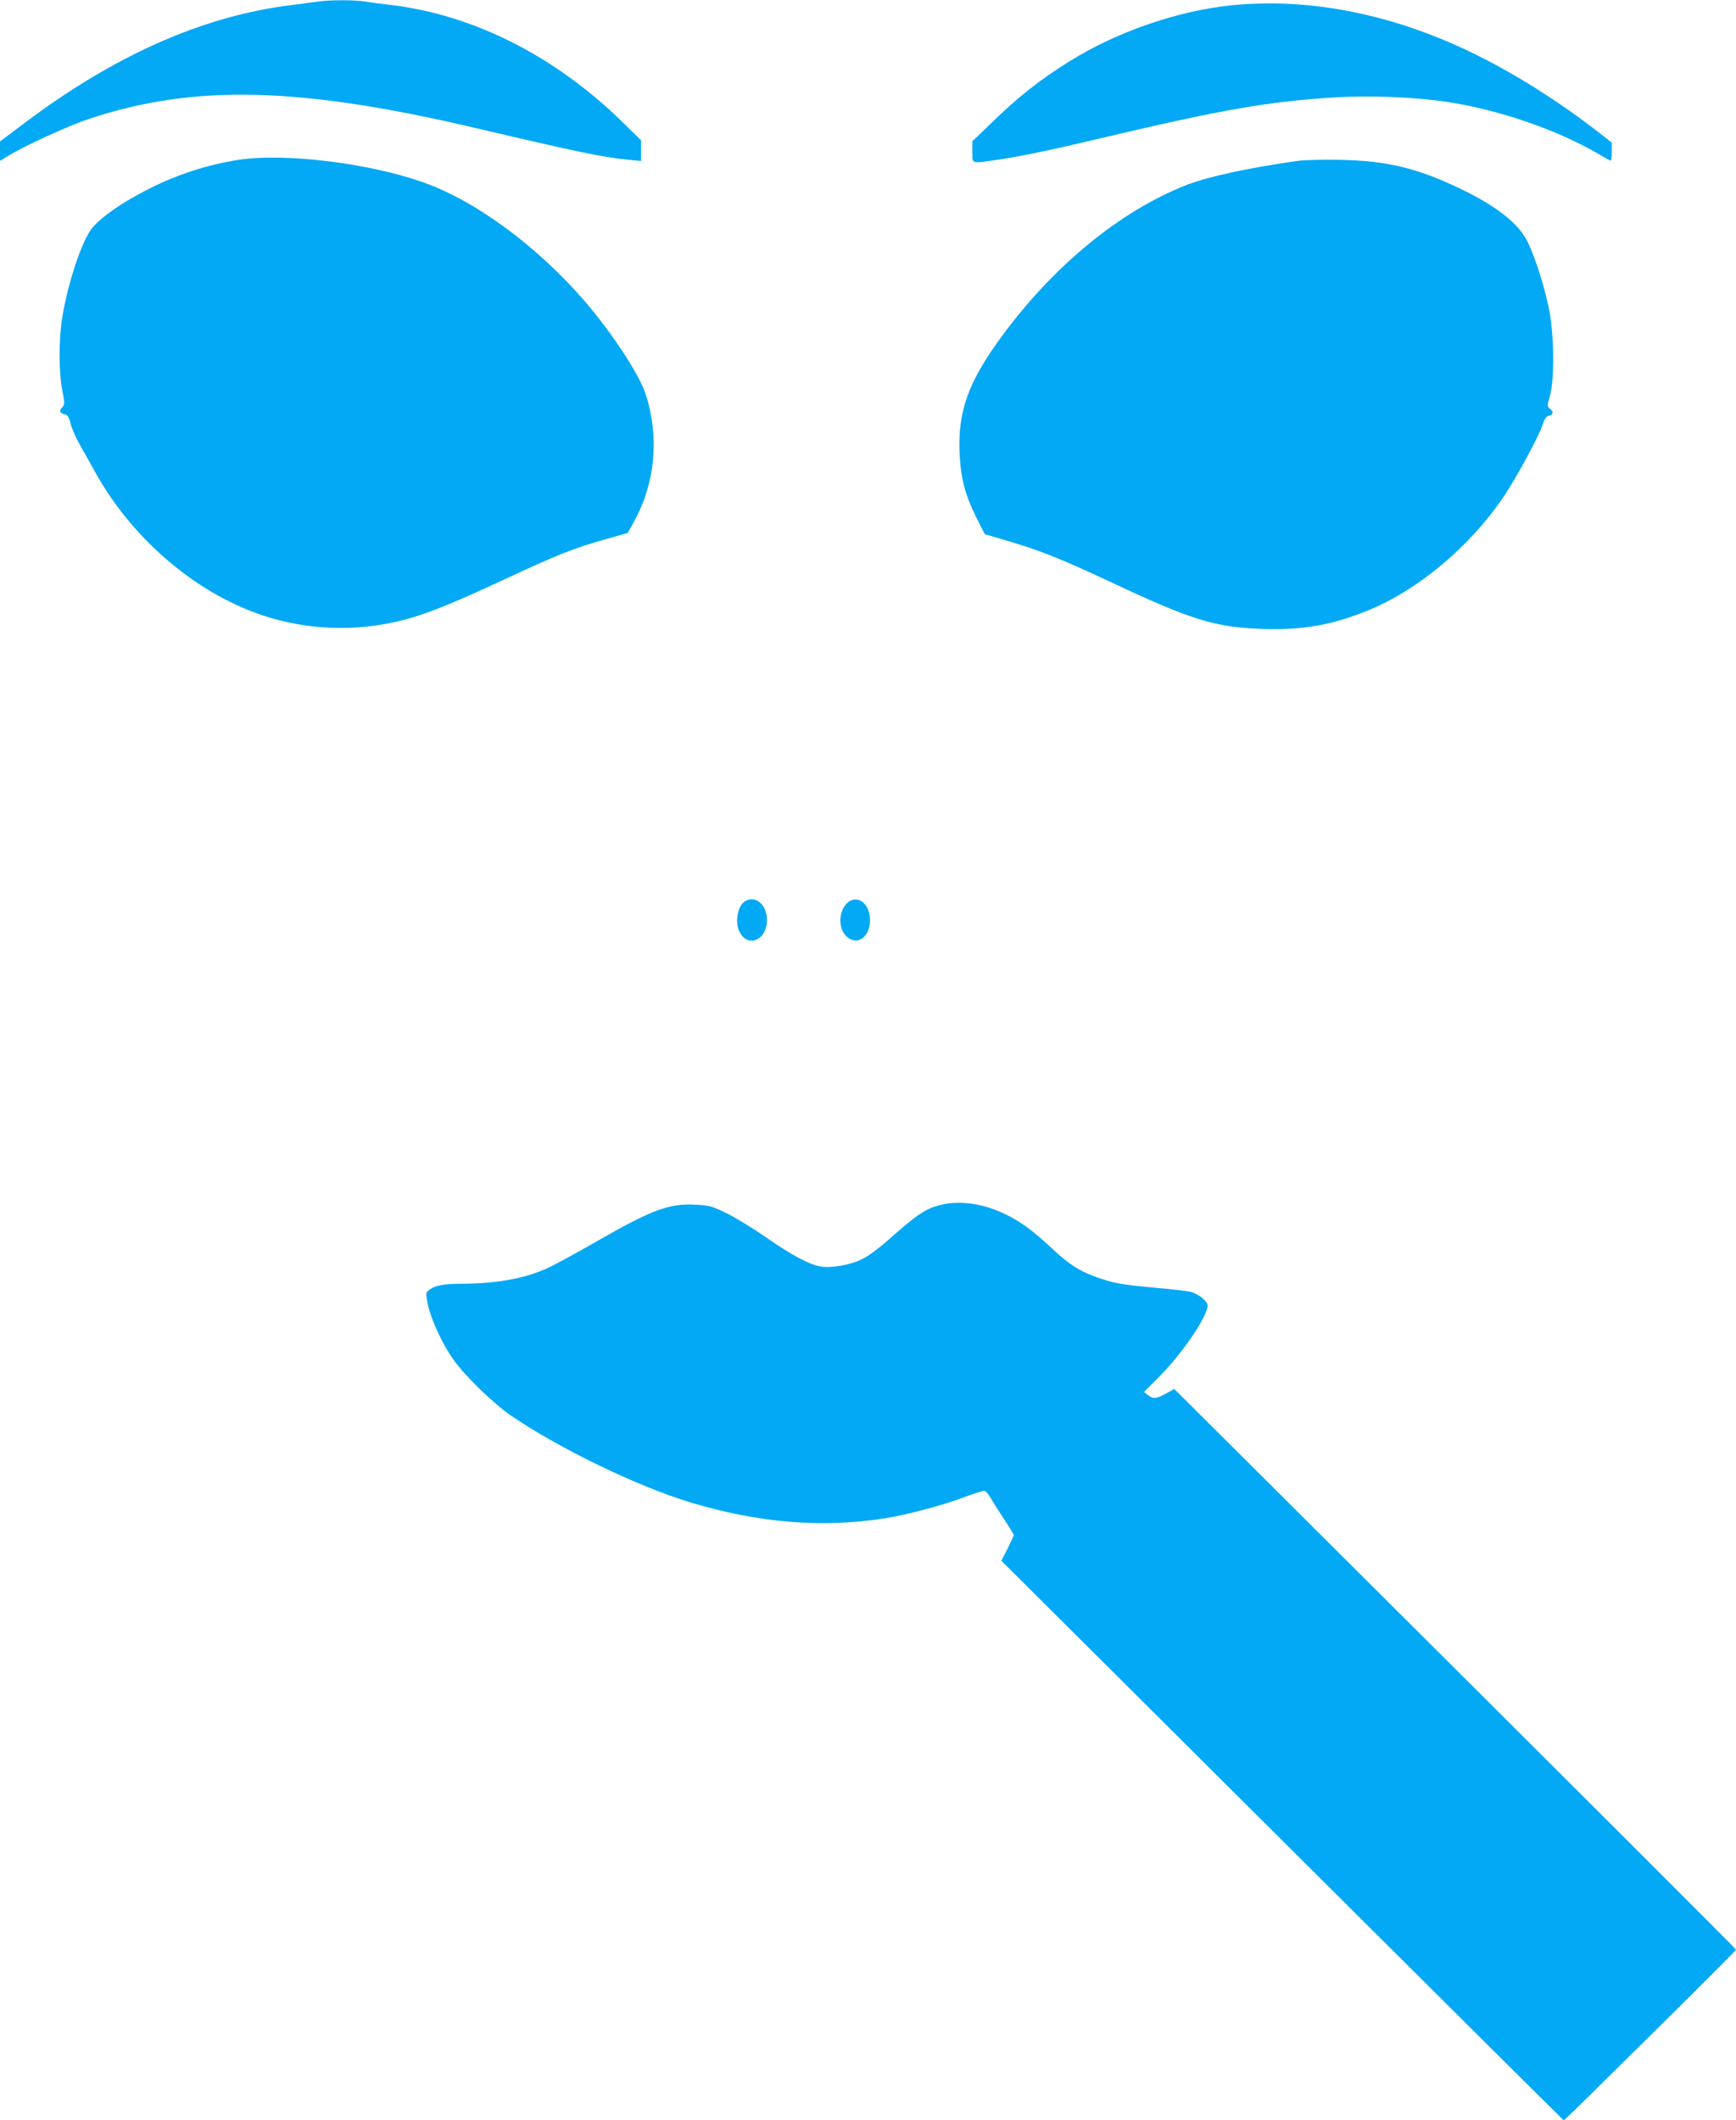
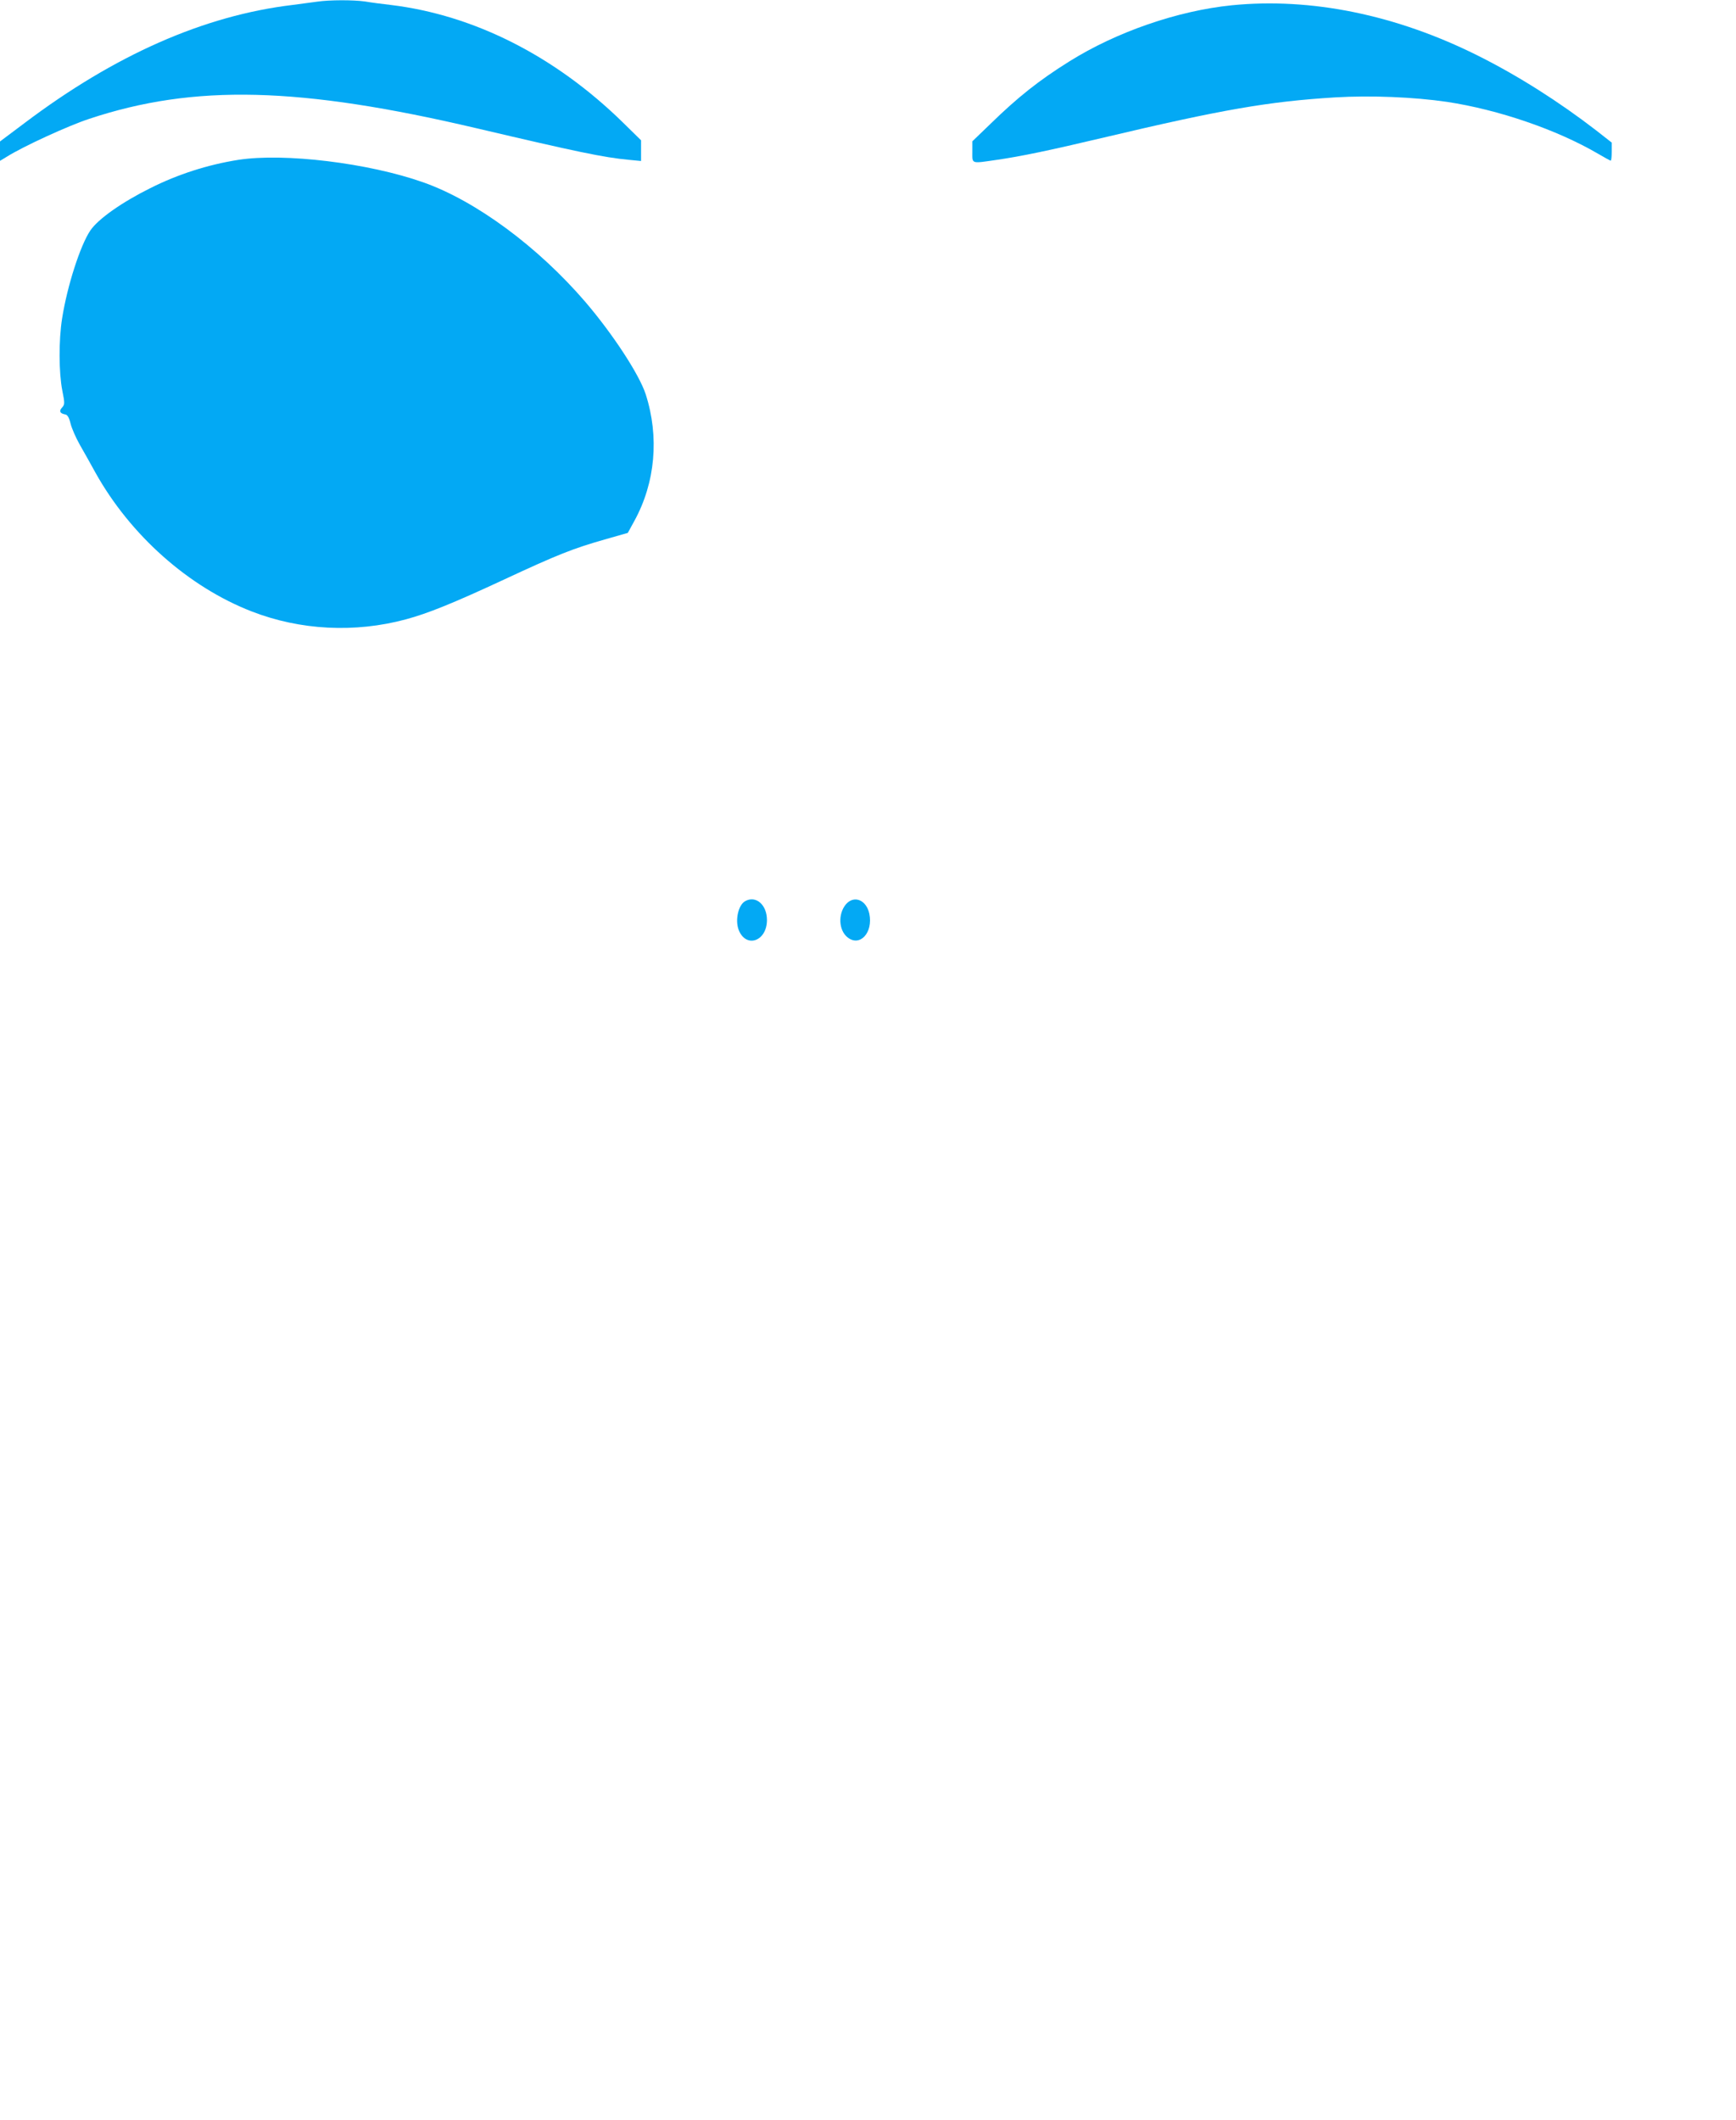
<svg xmlns="http://www.w3.org/2000/svg" version="1.0" width="1048pt" height="1280pt" viewBox="0 0 1048 1280" preserveAspectRatio="xMidYMid meet">
  <g transform="translate(0,1280) scale(0.1,-0.1)" fill="#03a9f4" stroke="none">
    <path d="M1915 12790 c-27 -4 -95 -13 -150 -20 -533 -64 -1071 -301 -1617 -713 l-148 -111 0 -59 0 -58 43 26 c97 61 371 187 497 228 633 210 1269 194 2340 -58 600 -141 765 -176 918 -190 l72 -7 0 63 0 62 -110 108 c-410 401 -898 648 -1400 709 -52 6 -122 15 -156 21 -70 10 -216 10 -289 -1z" />
    <path d="M7435 12768 c-325 -33 -694 -160 -980 -339 -184 -115 -311 -216 -477 -378 l-108 -104 0 -64 c0 -74 -10 -71 148 -48 145 21 314 56 647 135 714 169 991 217 1394 242 217 13 478 2 676 -27 311 -47 664 -168 912 -313 39 -23 74 -42 77 -42 3 0 6 25 6 55 l0 54 -97 76 c-222 171 -469 328 -707 447 -496 249 -1012 354 -1491 306z" />
    <path d="M1439 11835 c-183 -29 -363 -86 -532 -171 -171 -85 -315 -186 -362 -256 -60 -89 -139 -333 -170 -530 -21 -131 -20 -328 1 -435 16 -80 15 -85 -2 -104 -19 -21 -12 -35 20 -41 13 -2 23 -18 32 -55 7 -29 33 -88 57 -130 25 -43 66 -117 93 -166 211 -378 562 -690 943 -838 293 -114 623 -131 931 -48 131 35 287 98 590 239 326 152 422 190 617 245 l133 38 40 73 c126 230 151 506 68 764 -39 120 -199 364 -364 557 -286 333 -661 610 -978 722 -331 117 -840 179 -1117 136z" />
-     <path d="M7835 11829 c-303 -43 -546 -96 -678 -148 -395 -157 -788 -478 -1101 -900 -210 -283 -275 -462 -263 -721 7 -148 34 -249 99 -380 l53 -105 130 -38 c201 -59 328 -110 605 -239 520 -245 655 -286 952 -295 235 -7 410 24 627 112 303 124 616 386 820 689 74 109 211 363 231 426 12 37 24 56 36 59 30 5 35 24 13 42 -20 15 -20 16 -2 80 28 99 25 366 -5 519 -28 139 -82 309 -128 406 -53 113 -190 221 -415 328 -255 122 -442 166 -719 171 -102 2 -216 -1 -255 -6z" />
    <path d="M4497 7359 c-40 -24 -60 -113 -38 -172 44 -114 171 -70 171 59 0 93 -68 151 -133 113z" />
    <path d="M5106 7340 c-48 -58 -43 -157 11 -199 74 -59 155 29 131 143 -18 84 -93 114 -142 56z" />
-     <path d="M5670 5524 c-86 -23 -139 -59 -315 -216 -48 -43 -115 -92 -150 -109 -71 -35 -182 -55 -250 -45 -66 10 -182 72 -330 176 -72 50 -176 114 -231 142 -94 46 -109 51 -191 55 -163 10 -267 -29 -613 -228 -107 -61 -231 -129 -275 -150 -141 -66 -312 -98 -530 -99 -108 0 -161 -10 -195 -38 -21 -17 -21 -18 -6 -92 19 -88 88 -237 154 -329 68 -97 244 -267 347 -337 292 -199 761 -426 1080 -523 412 -125 800 -157 1182 -96 131 21 345 78 469 125 59 22 115 40 124 40 9 0 27 -19 40 -42 13 -24 50 -82 82 -130 32 -48 58 -91 58 -95 0 -4 -17 -40 -37 -81 l-38 -74 1695 -1688 c932 -929 1697 -1689 1700 -1690 3 0 107 100 230 223 124 122 357 352 518 512 160 159 292 292 292 295 0 5 -848 852 -2643 2640 l-748 745 -49 -27 c-59 -33 -80 -35 -111 -9 l-23 18 95 95 c136 137 289 362 289 427 0 25 -51 67 -98 81 -20 6 -113 17 -207 25 -212 19 -268 29 -368 66 -103 37 -163 76 -266 172 -46 44 -111 99 -145 124 -174 129 -375 180 -536 137z" />
  </g>
</svg>